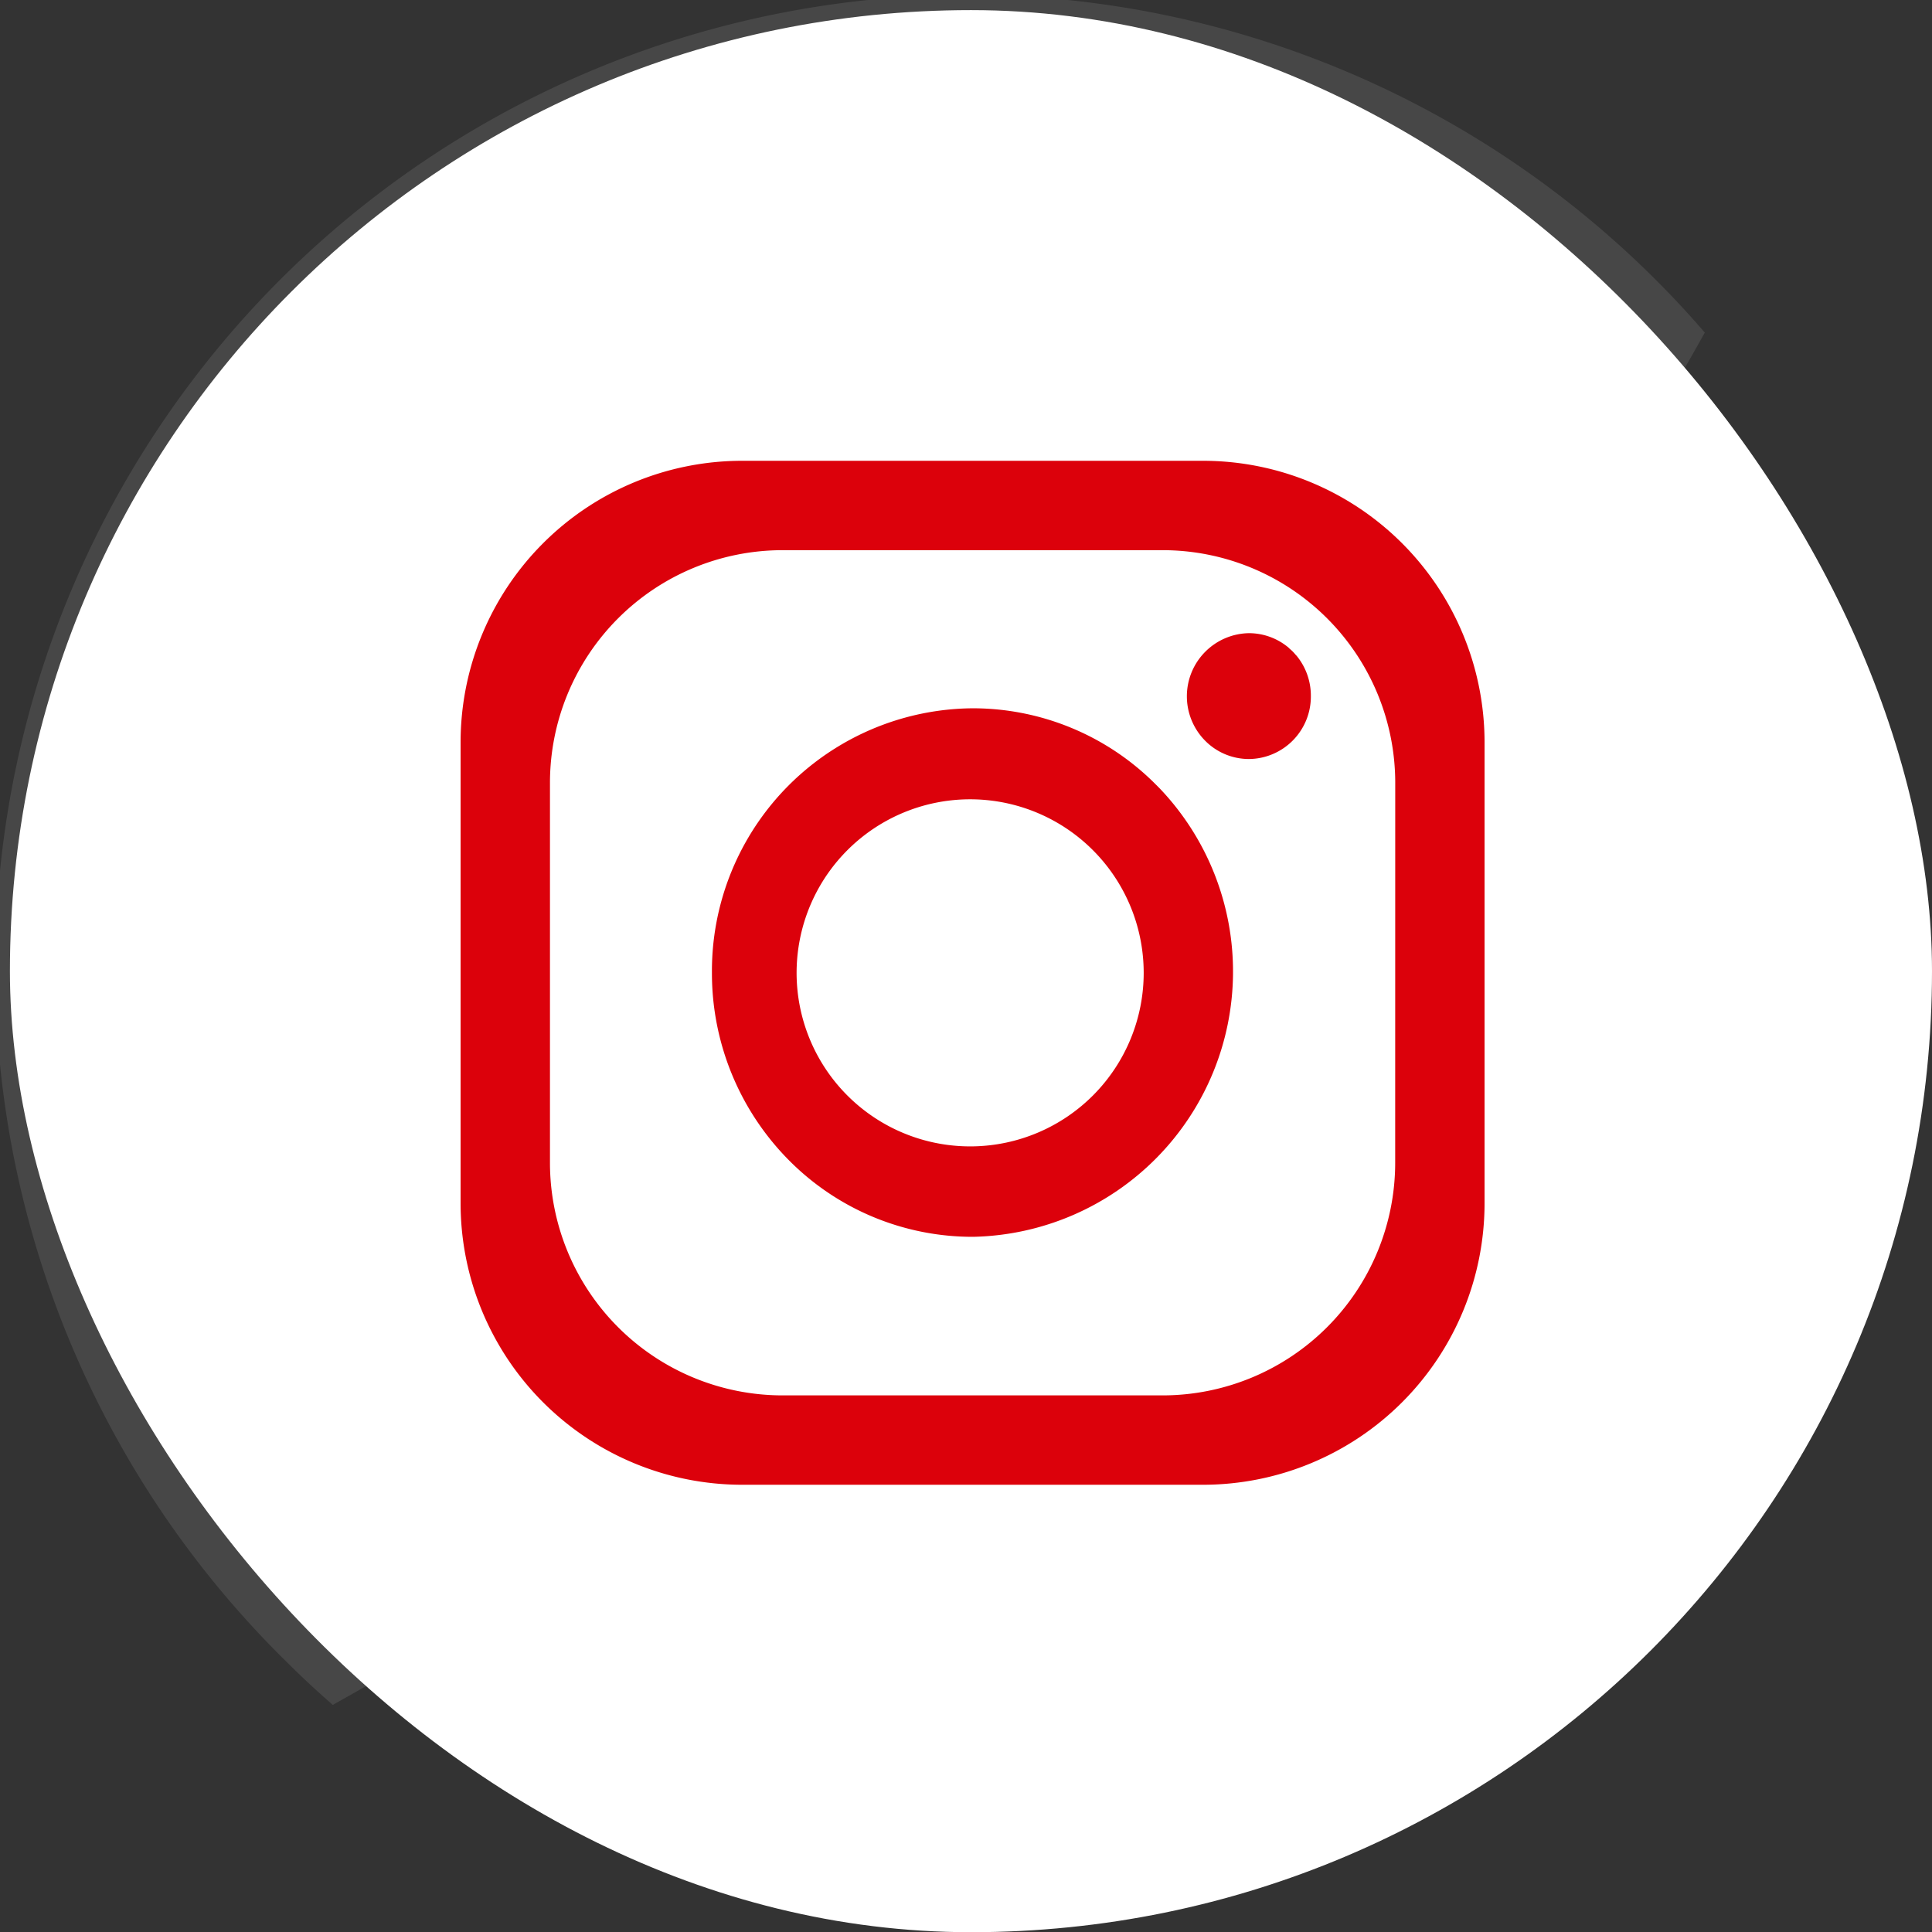
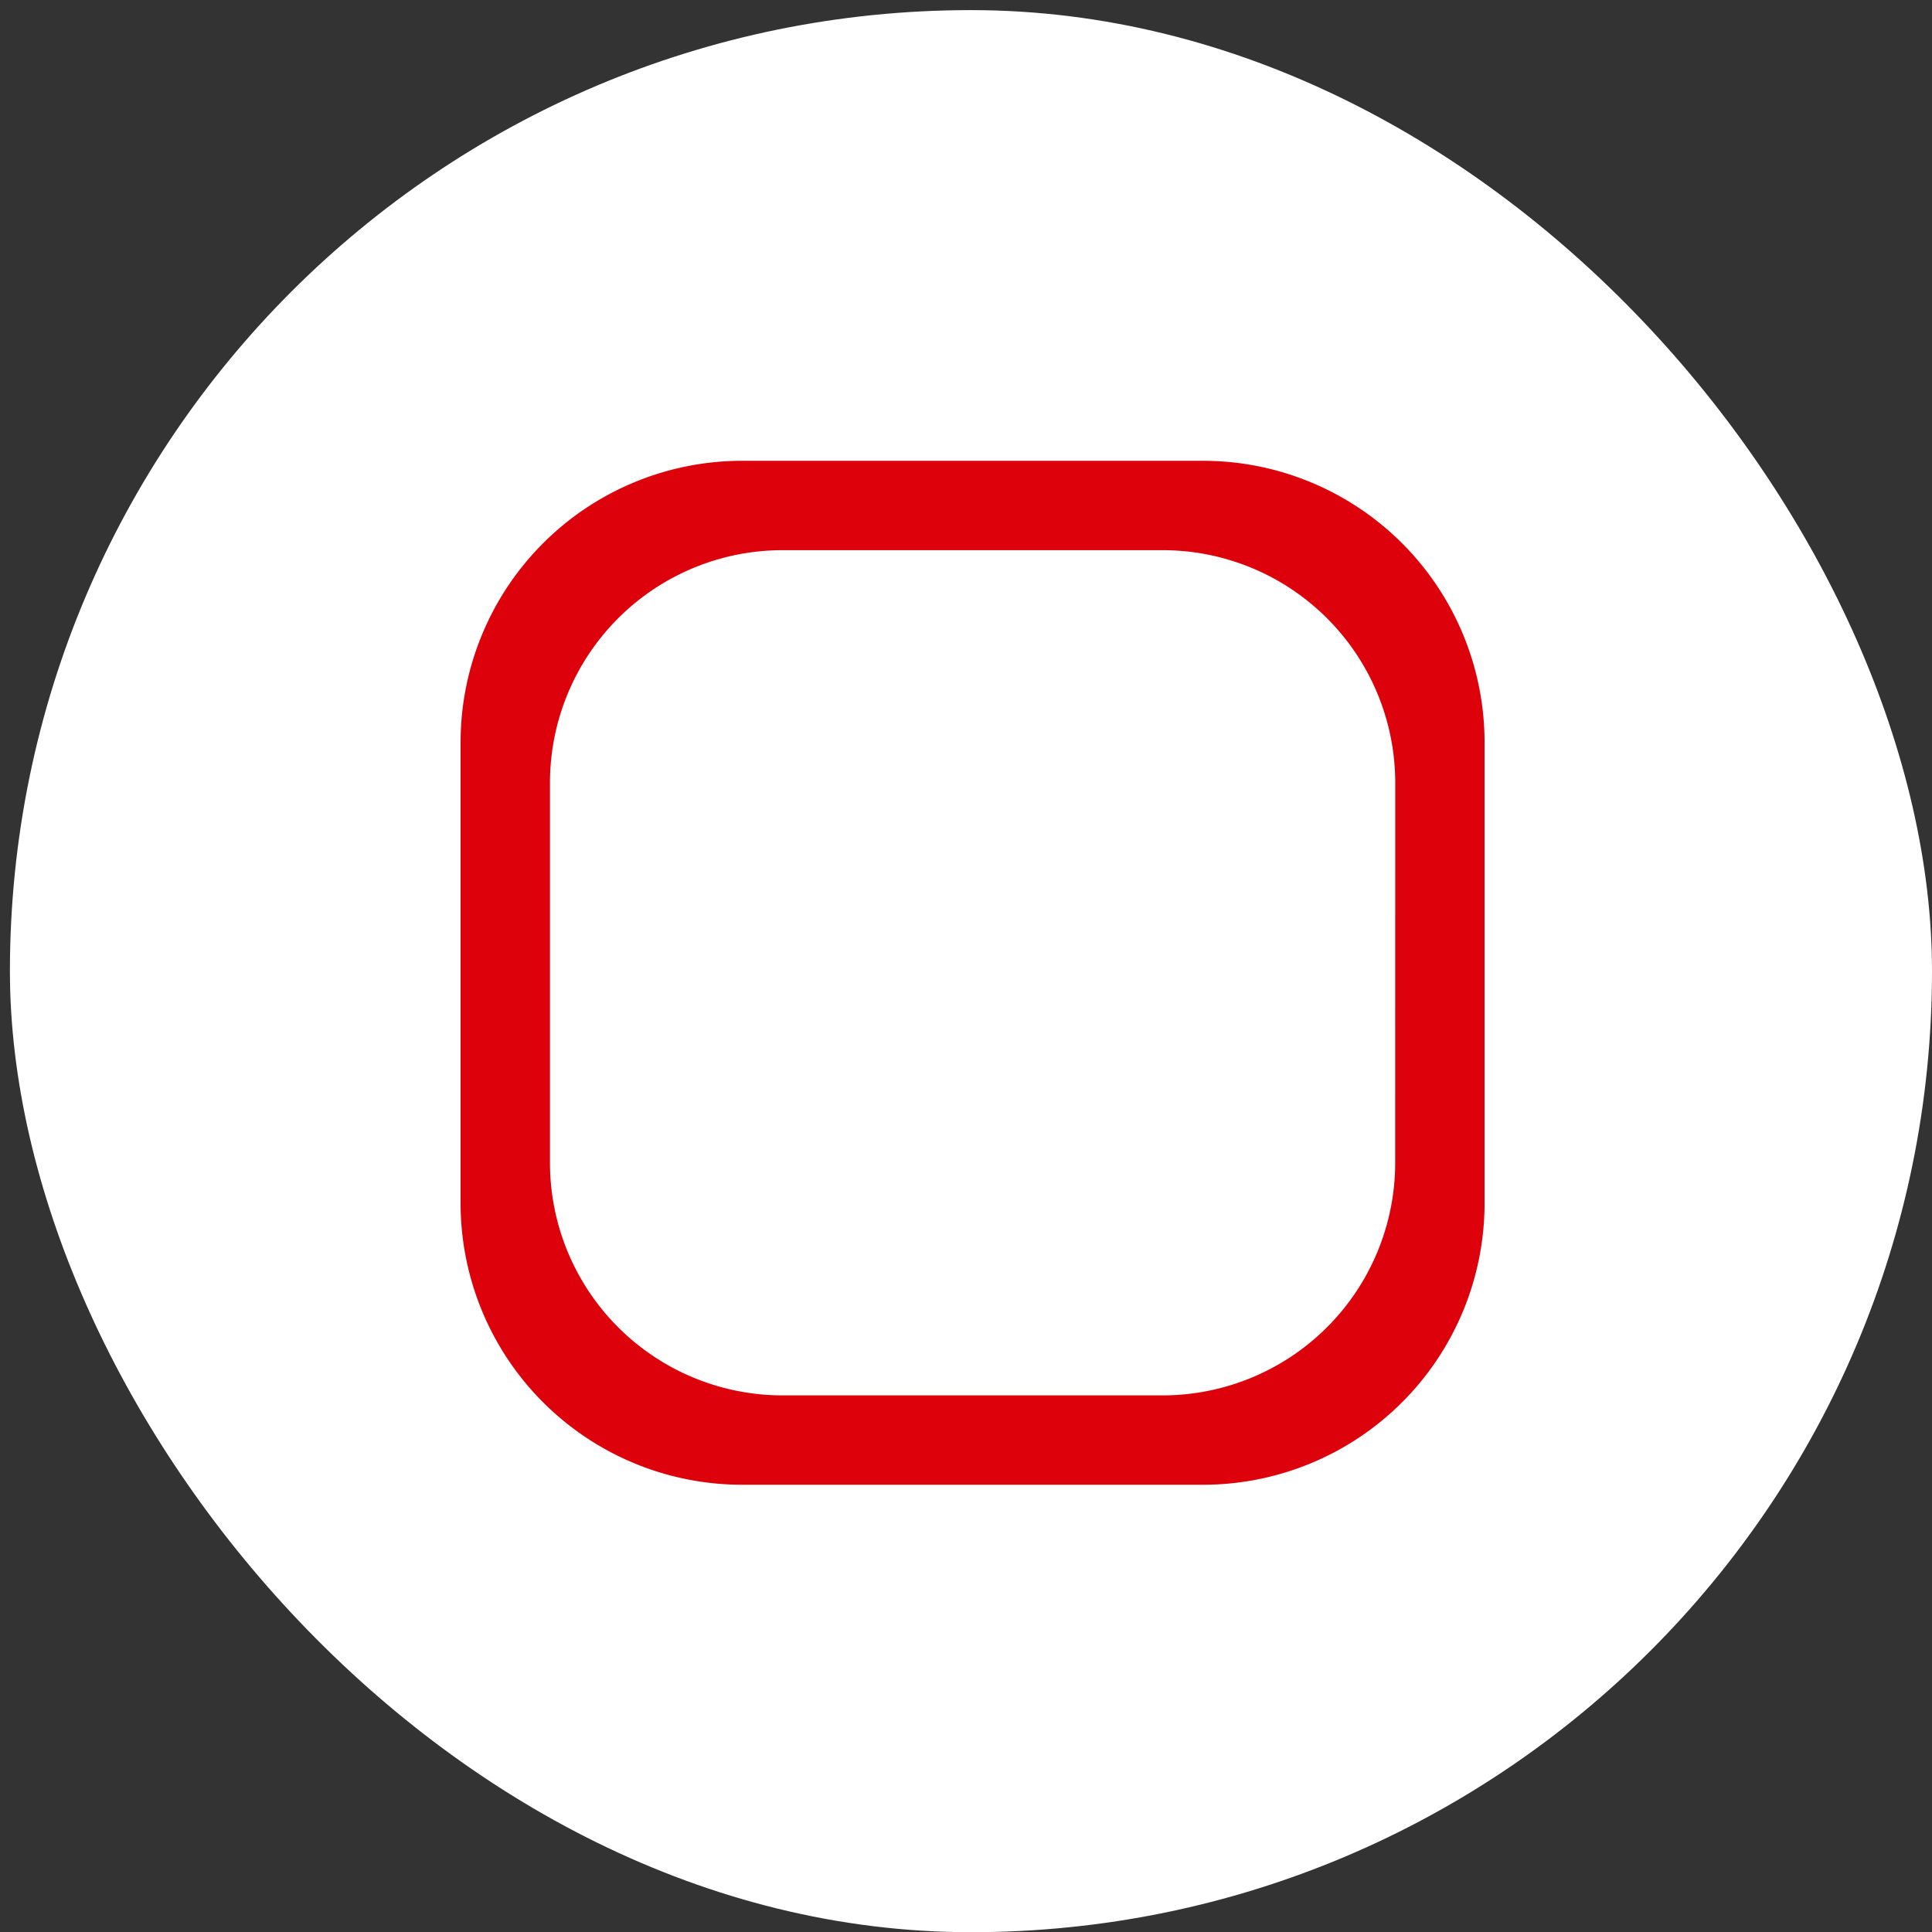
<svg xmlns="http://www.w3.org/2000/svg" width="38.196" height="38.199" viewBox="0 0 38.196 38.199">
  <rect x="0" y="0" width="38.196" height="38.199" fill="#333333" stroke="none" />
  <g id="Layer_2" data-name="Layer 2" transform="translate(-0.004)">
    <g id="Circle" transform="translate(0 0)">
      <g id="_03.Instagram" data-name="03.Instagram" transform="translate(0 0)">
        <rect id="Background" width="38" height="38" rx="19" transform="translate(0.2 0.2)" fill="#fff" />
        <g id="グループ_85" data-name="グループ 85" transform="translate(0.004)">
-           <path id="Shade" d="M33.718,6.579A68.567,68.567,0,0,1,21.995,21.99a68.659,68.659,0,0,1-15.4,11.716q-.483-.42-.939-.876a19.231,19.231,0,1,1,27.192-27.2q.453.458.874.948Z" transform="translate(-0.016 0)" fill="#fff" opacity="0.1" />
          <g id="Icon" transform="translate(9.106 9.11)">
            <path id="パス_85" data-name="パス 85" d="M50.677,36h-9.11A5.567,5.567,0,0,0,36,41.567v9.11a5.567,5.567,0,0,0,5.567,5.567h9.11a5.567,5.567,0,0,0,5.567-5.567v-9.11A5.567,5.567,0,0,0,50.677,36Zm3.8,13.877a4.6,4.6,0,0,1-4.6,4.6H42.367a4.6,4.6,0,0,1-4.6-4.6V42.367a4.6,4.6,0,0,1,4.6-4.6h7.511a4.6,4.6,0,0,1,4.6,4.6Z" transform="translate(-36 -36)" fill="#dc010b" />
-             <path id="パス_86" data-name="パス 86" d="M64.469,56.907l-.048-.048-.04-.04a5.1,5.1,0,0,0-3.6-1.488,5.193,5.193,0,0,0-5.157,5.231,5.251,5.251,0,0,0,1.518,3.7,5.109,5.109,0,0,0,3.649,1.518,5.246,5.246,0,0,0,3.682-8.869Zm-3.692,7.085a3.431,3.431,0,1,1,3.383-3.431A3.431,3.431,0,0,1,60.777,63.992Z" transform="translate(-50.655 -50.438)" fill="#dc010b" />
-             <path id="パス_87" data-name="パス 87" d="M95.193,50.72a1.235,1.235,0,0,1-1.227,1.245A1.217,1.217,0,0,1,93.1,51.6a1.248,1.248,0,0,1,.868-2.123,1.22,1.22,0,0,1,.782.284l.025.025a.772.772,0,0,1,.111.111l.028.03A1.245,1.245,0,0,1,95.193,50.72Z" transform="translate(-78.383 -46.069)" fill="#dc010b" />
          </g>
        </g>
      </g>
    </g>
  </g>
</svg>